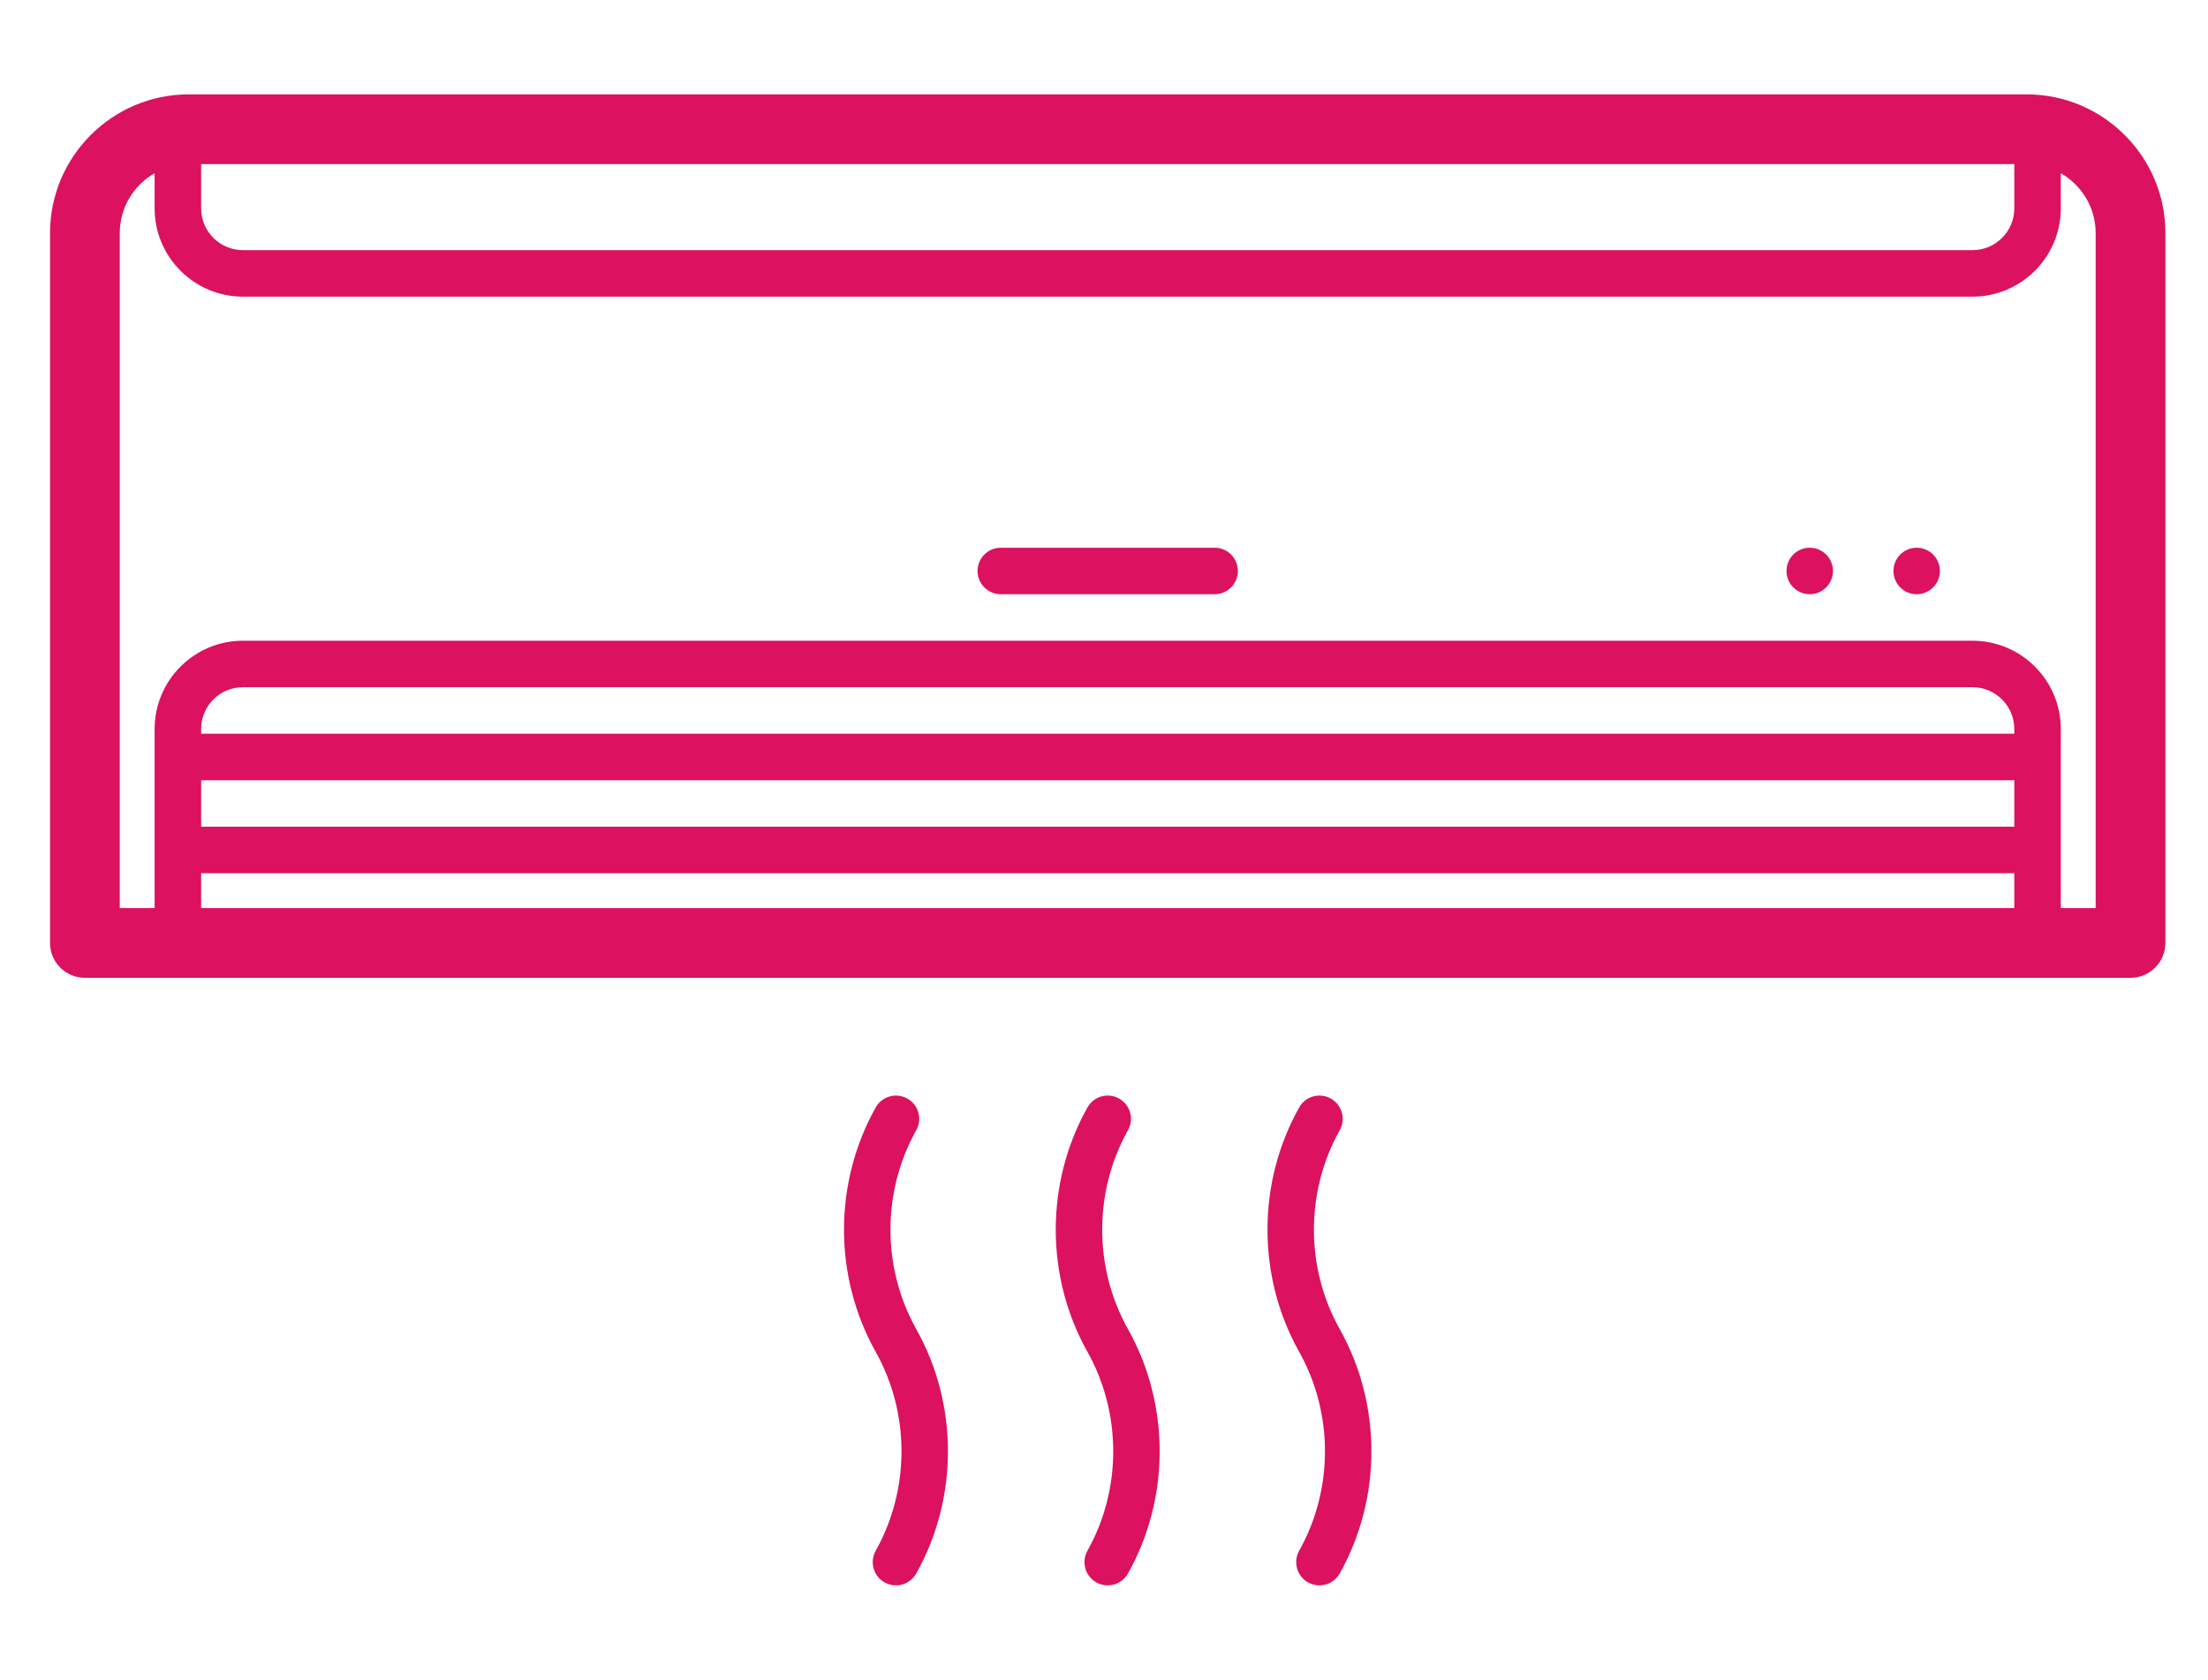
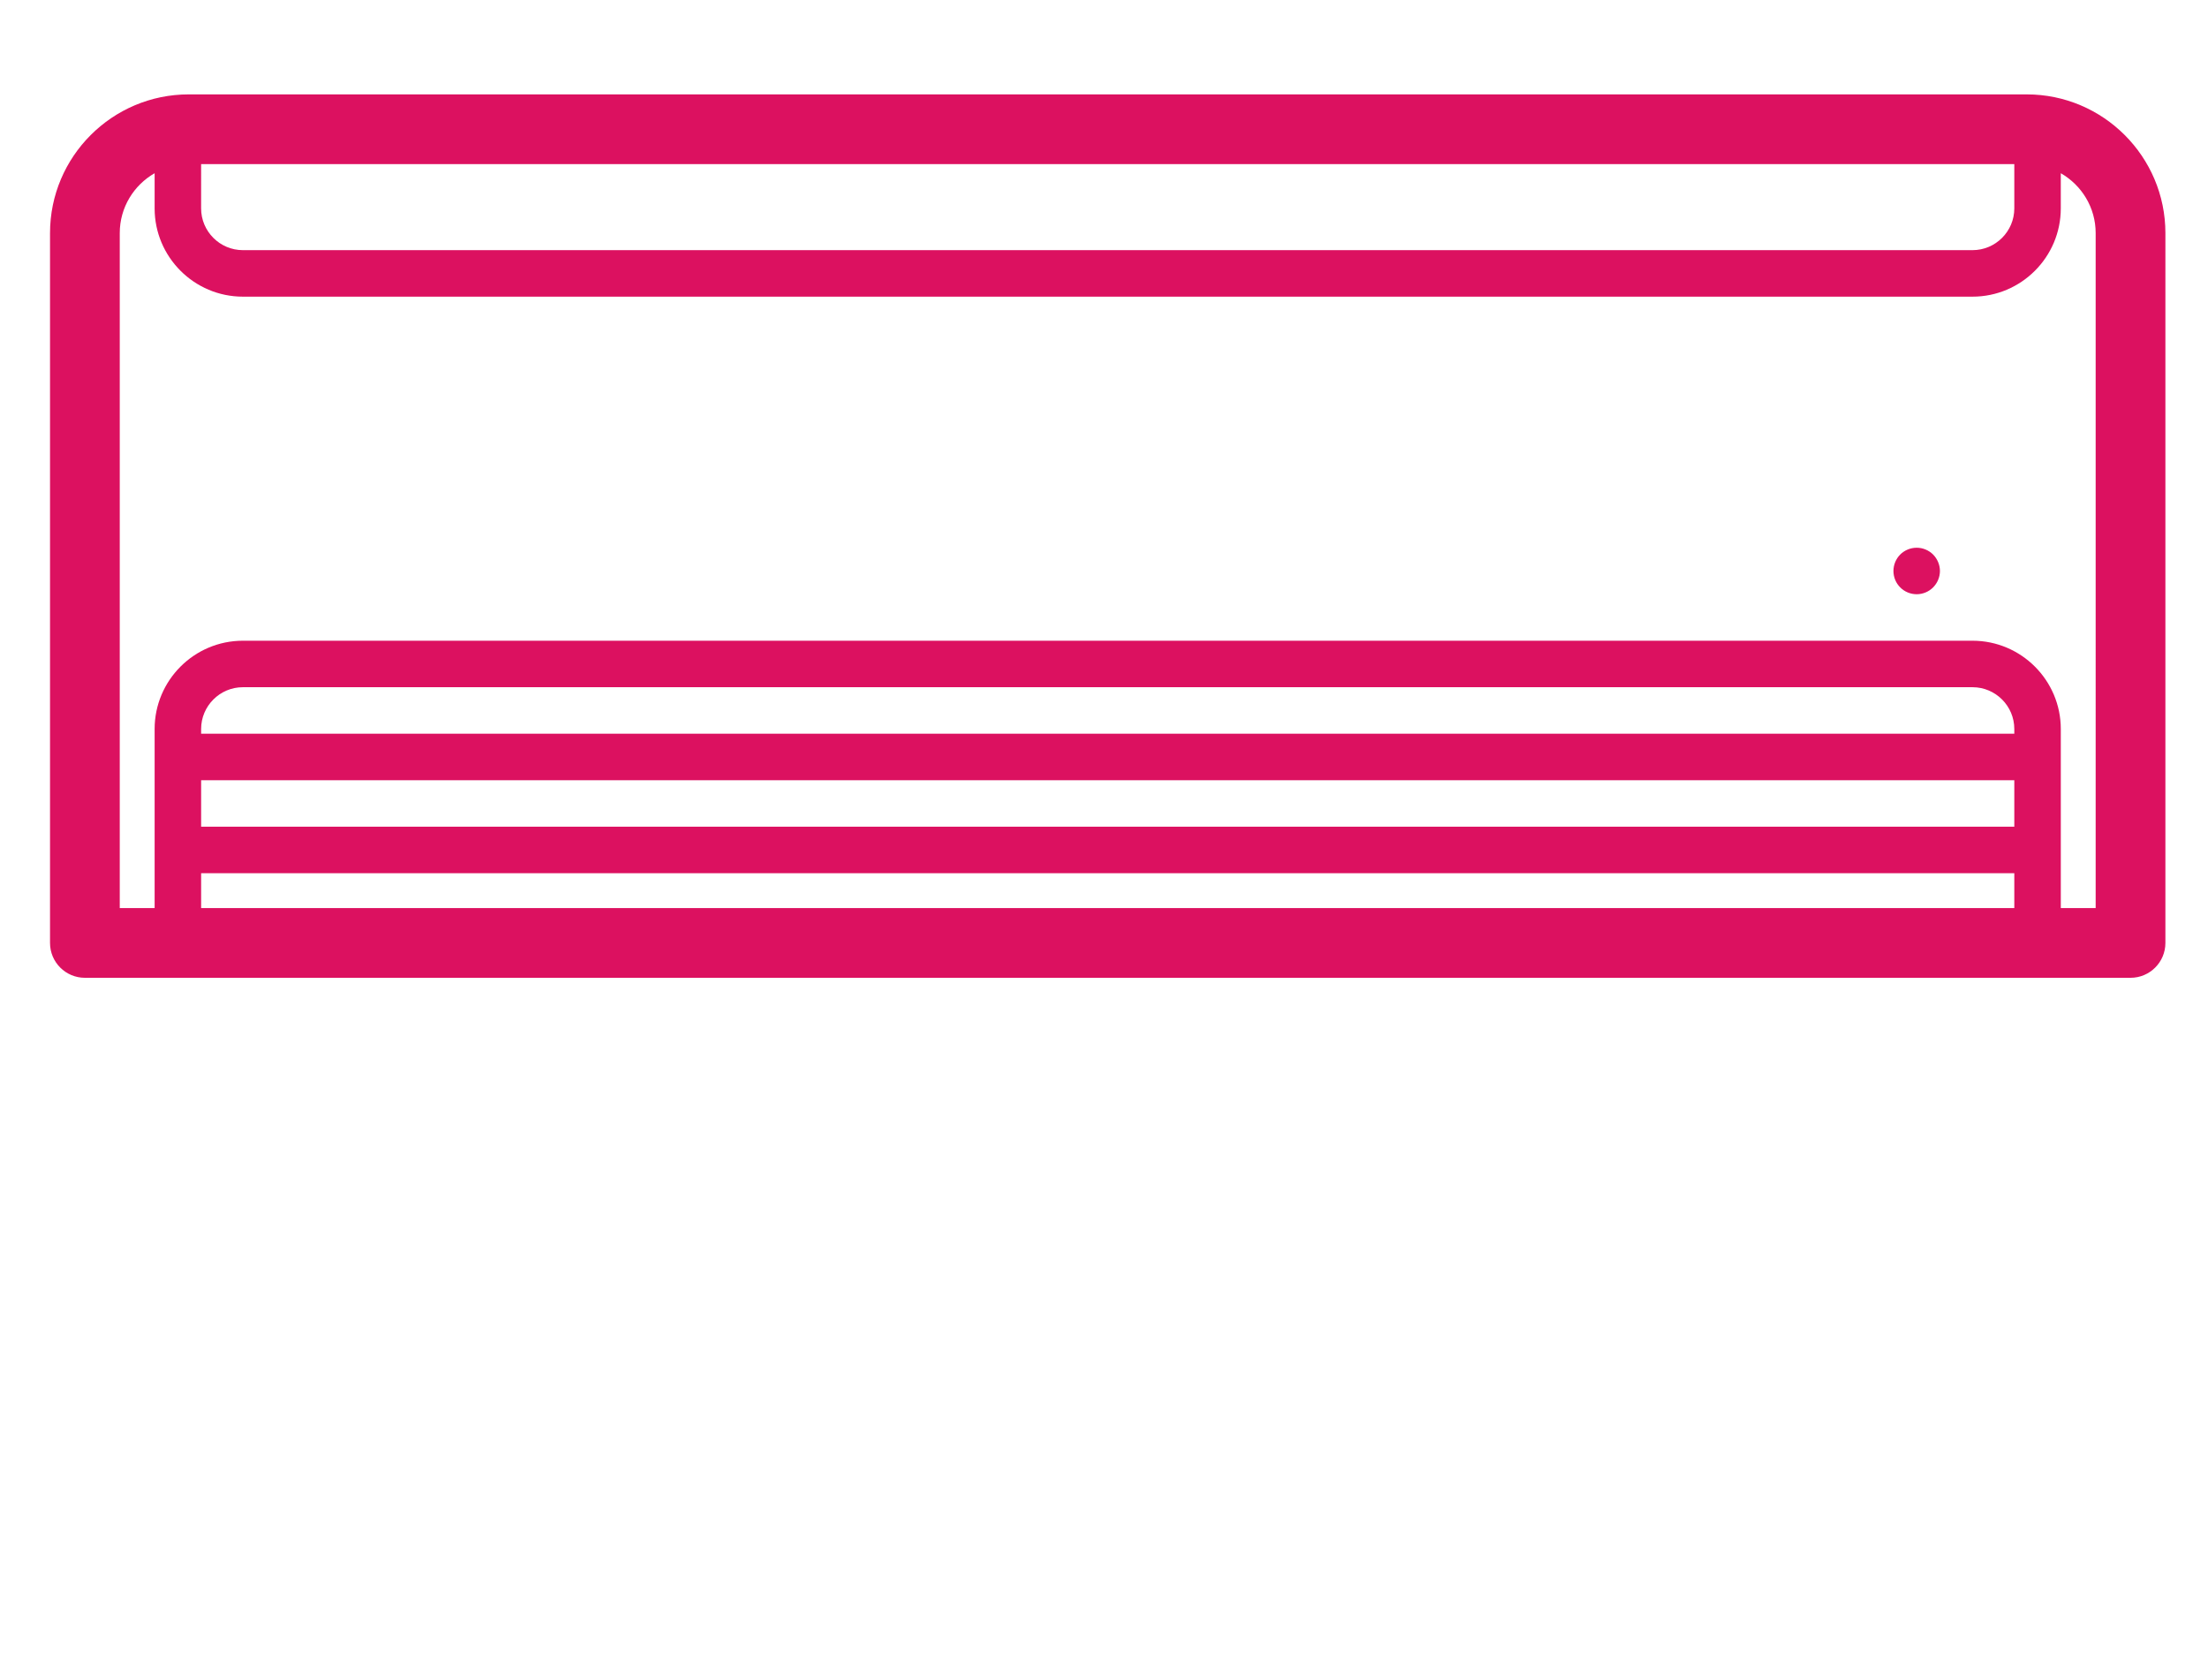
<svg xmlns="http://www.w3.org/2000/svg" version="1.1" id="Layer_1" x="0px" y="0px" viewBox="0 0 297 226" style="enable-background:new 0 0 297 226;" xml:space="preserve">
  <g>
    <path style="fill:#dc1160;" d="M272.617,12.695H25.383c-10.283,0-18.654,8.369-18.654,18.654v95.475   c0,2.59,2.102,4.689,4.691,4.689h275.16c2.59,0,4.69-2.1,4.69-4.689V31.35C291.271,21.065,282.9,12.695,272.617,12.695   L272.617,12.695z M27.053,22.075h243.893v5.949c0,3.1-2.522,5.621-5.621,5.621H32.673c-3.098,0-5.621-2.521-5.621-5.621V22.075z    M270.945,98.683H27.053v-0.632c0-3.1,2.523-5.622,5.621-5.622h232.651c3.1,0,5.621,2.522,5.621,5.622V98.683z M27.053,104.937   h243.893v6.253H27.053V104.937z M27.053,117.443h243.893v4.69H27.053V117.443z M281.891,122.134h-4.691V98.051   c0-6.547-5.328-11.875-11.875-11.875H32.673c-6.548,0-11.874,5.328-11.874,11.875v24.083h-4.69V31.35   c0-3.445,1.893-6.452,4.69-8.053v4.728c0,6.547,5.328,11.875,11.874,11.875h232.651c6.551,0,11.875-5.328,11.875-11.875v-4.728   c2.797,1.601,4.691,4.607,4.691,8.053V122.134z M281.891,122.134" />
-     <path style="fill:#dc1160;" d="M163.381,73.669h-28.764c-1.728,0-3.126,1.401-3.126,3.126c0,1.725,1.398,3.127,3.126,3.127h28.764   c1.729,0,3.128-1.402,3.128-3.127C166.509,75.069,165.109,73.669,163.381,73.669L163.381,73.669z M163.381,73.669" />
    <path style="fill:#dc1160;" d="M257.816,73.669c-0.828,0-1.635,0.333-2.215,0.913c-0.582,0.583-0.912,1.39-0.912,2.214   c0,0.829,0.33,1.634,0.912,2.209c0.58,0.589,1.387,0.918,2.215,0.918c0.818,0,1.623-0.329,2.207-0.918   c0.58-0.582,0.92-1.391,0.92-2.209c0-0.817-0.34-1.624-0.92-2.214C259.44,74.002,258.635,73.669,257.816,73.669L257.816,73.669z    M257.816,73.669" />
-     <path style="fill:#dc1160;" d="M243.431,73.669c-0.825,0-1.63,0.333-2.214,0.913c-0.58,0.583-0.913,1.39-0.913,2.214   c0,0.829,0.333,1.627,0.913,2.209c0.584,0.582,1.389,0.918,2.214,0.918c0.821,0,1.628-0.336,2.208-0.918   c0.582-0.582,0.918-1.391,0.918-2.209c0-0.824-0.336-1.631-0.918-2.214C245.059,74.002,244.252,73.669,243.431,73.669   L243.431,73.669z M243.431,73.669" />
-     <path style="fill:#dc1160;" d="M123.246,152.01c0.846-1.506,0.309-3.41-1.197-4.256c-1.504-0.846-3.414-0.31-4.255,1.196   c-5.687,10.139-5.687,22.733-0.004,32.872c4.627,8.25,4.627,18.502,0,26.749c-0.842,1.508-0.305,3.414,1.199,4.26   c0.484,0.268,1.008,0.399,1.527,0.399c1.094,0,2.156-0.577,2.73-1.6c5.683-10.135,5.683-22.73,0-32.868   C118.62,170.512,118.62,160.262,123.246,152.01L123.246,152.01z M123.246,152.01" />
-     <path style="fill:#dc1160;" d="M151.727,152.01c0.846-1.506,0.309-3.41-1.197-4.256c-1.506-0.846-3.41-0.31-4.256,1.196   c-5.687,10.139-5.687,22.733,0,32.872c4.623,8.25,4.623,18.502,0,26.749c-0.846,1.508-0.309,3.414,1.197,4.26   c0.482,0.268,1.007,0.399,1.525,0.399c1.094,0,2.156-0.577,2.73-1.6c5.683-10.135,5.683-22.73,0-32.868   C147.1,170.512,147.1,160.262,151.727,152.01L151.727,152.01z M151.727,152.01" />
-     <path style="fill:#dc1160;" d="M180.21,152.01c0.843-1.506,0.308-3.41-1.2-4.256c-1.506-0.846-3.41-0.31-4.256,1.196   c-5.686,10.139-5.686,22.733,0,32.872c4.625,8.25,4.625,18.502,0,26.749c-0.846,1.508-0.309,3.414,1.196,4.26   c0.485,0.268,1.008,0.399,1.526,0.399c1.094,0,2.156-0.577,2.73-1.6c5.686-10.135,5.686-22.73,0-32.868   C175.58,170.512,175.58,160.262,180.21,152.01L180.21,152.01z M180.21,152.01" />
  </g>
</svg>